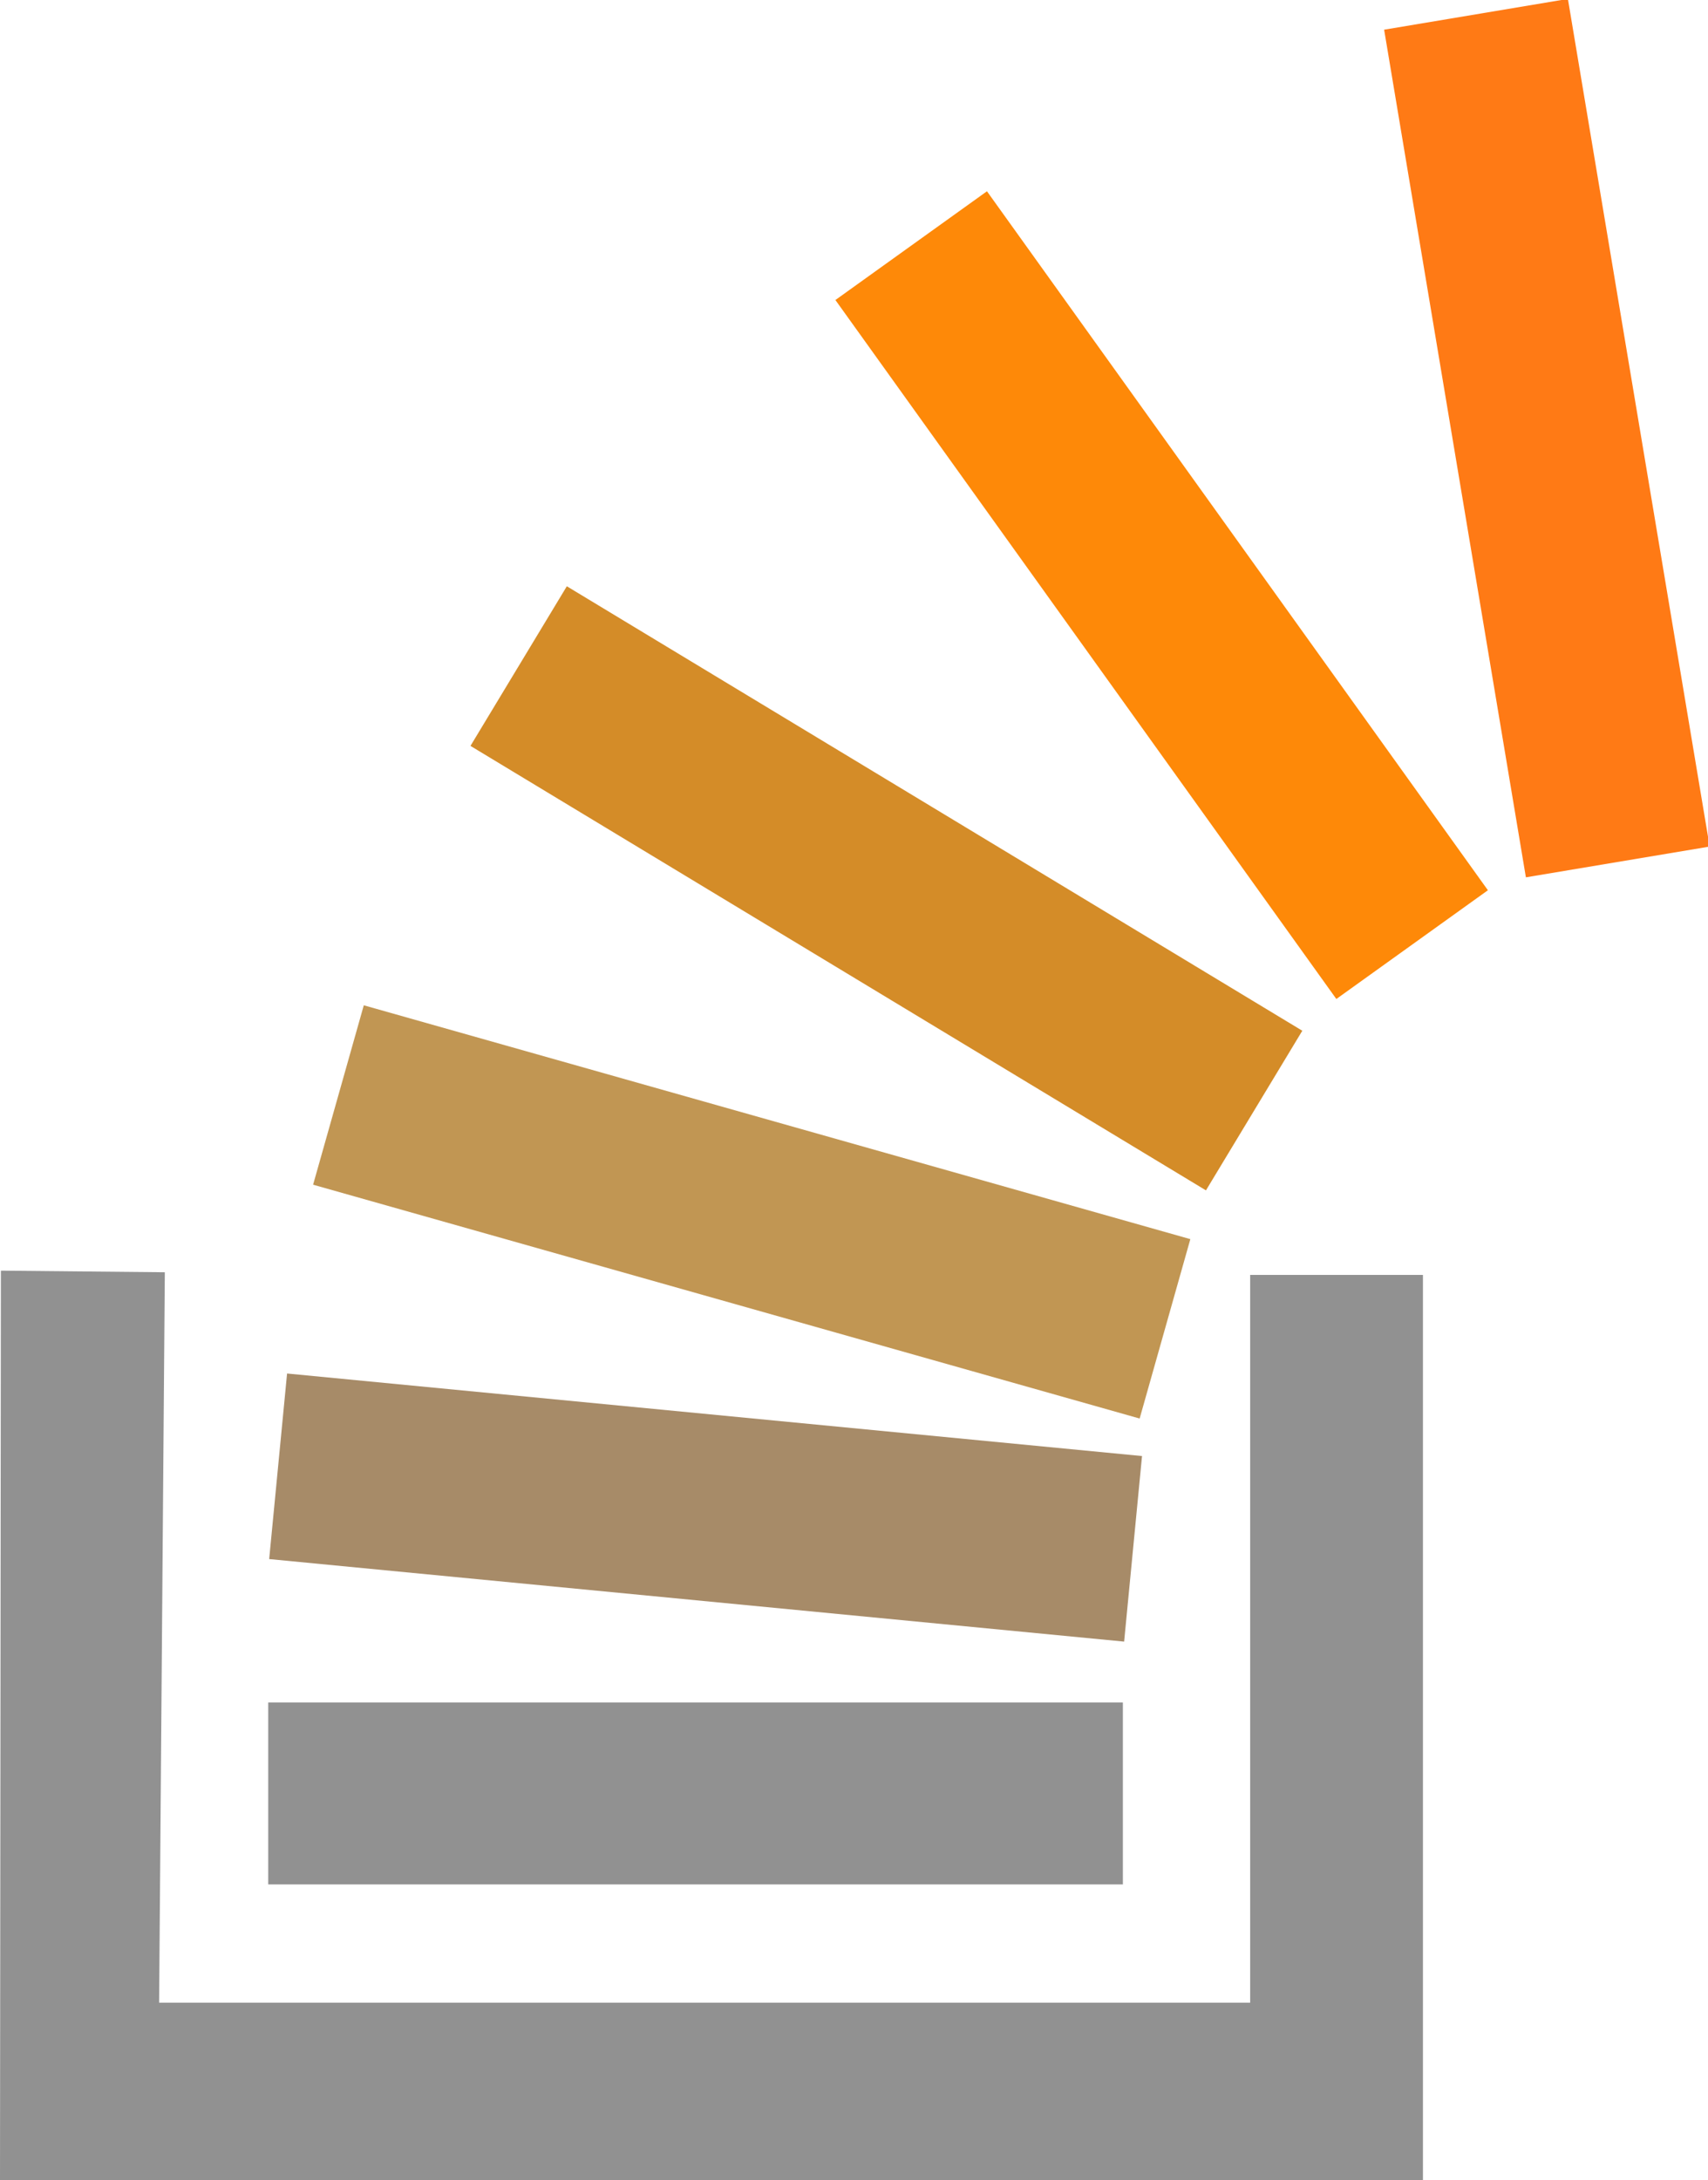
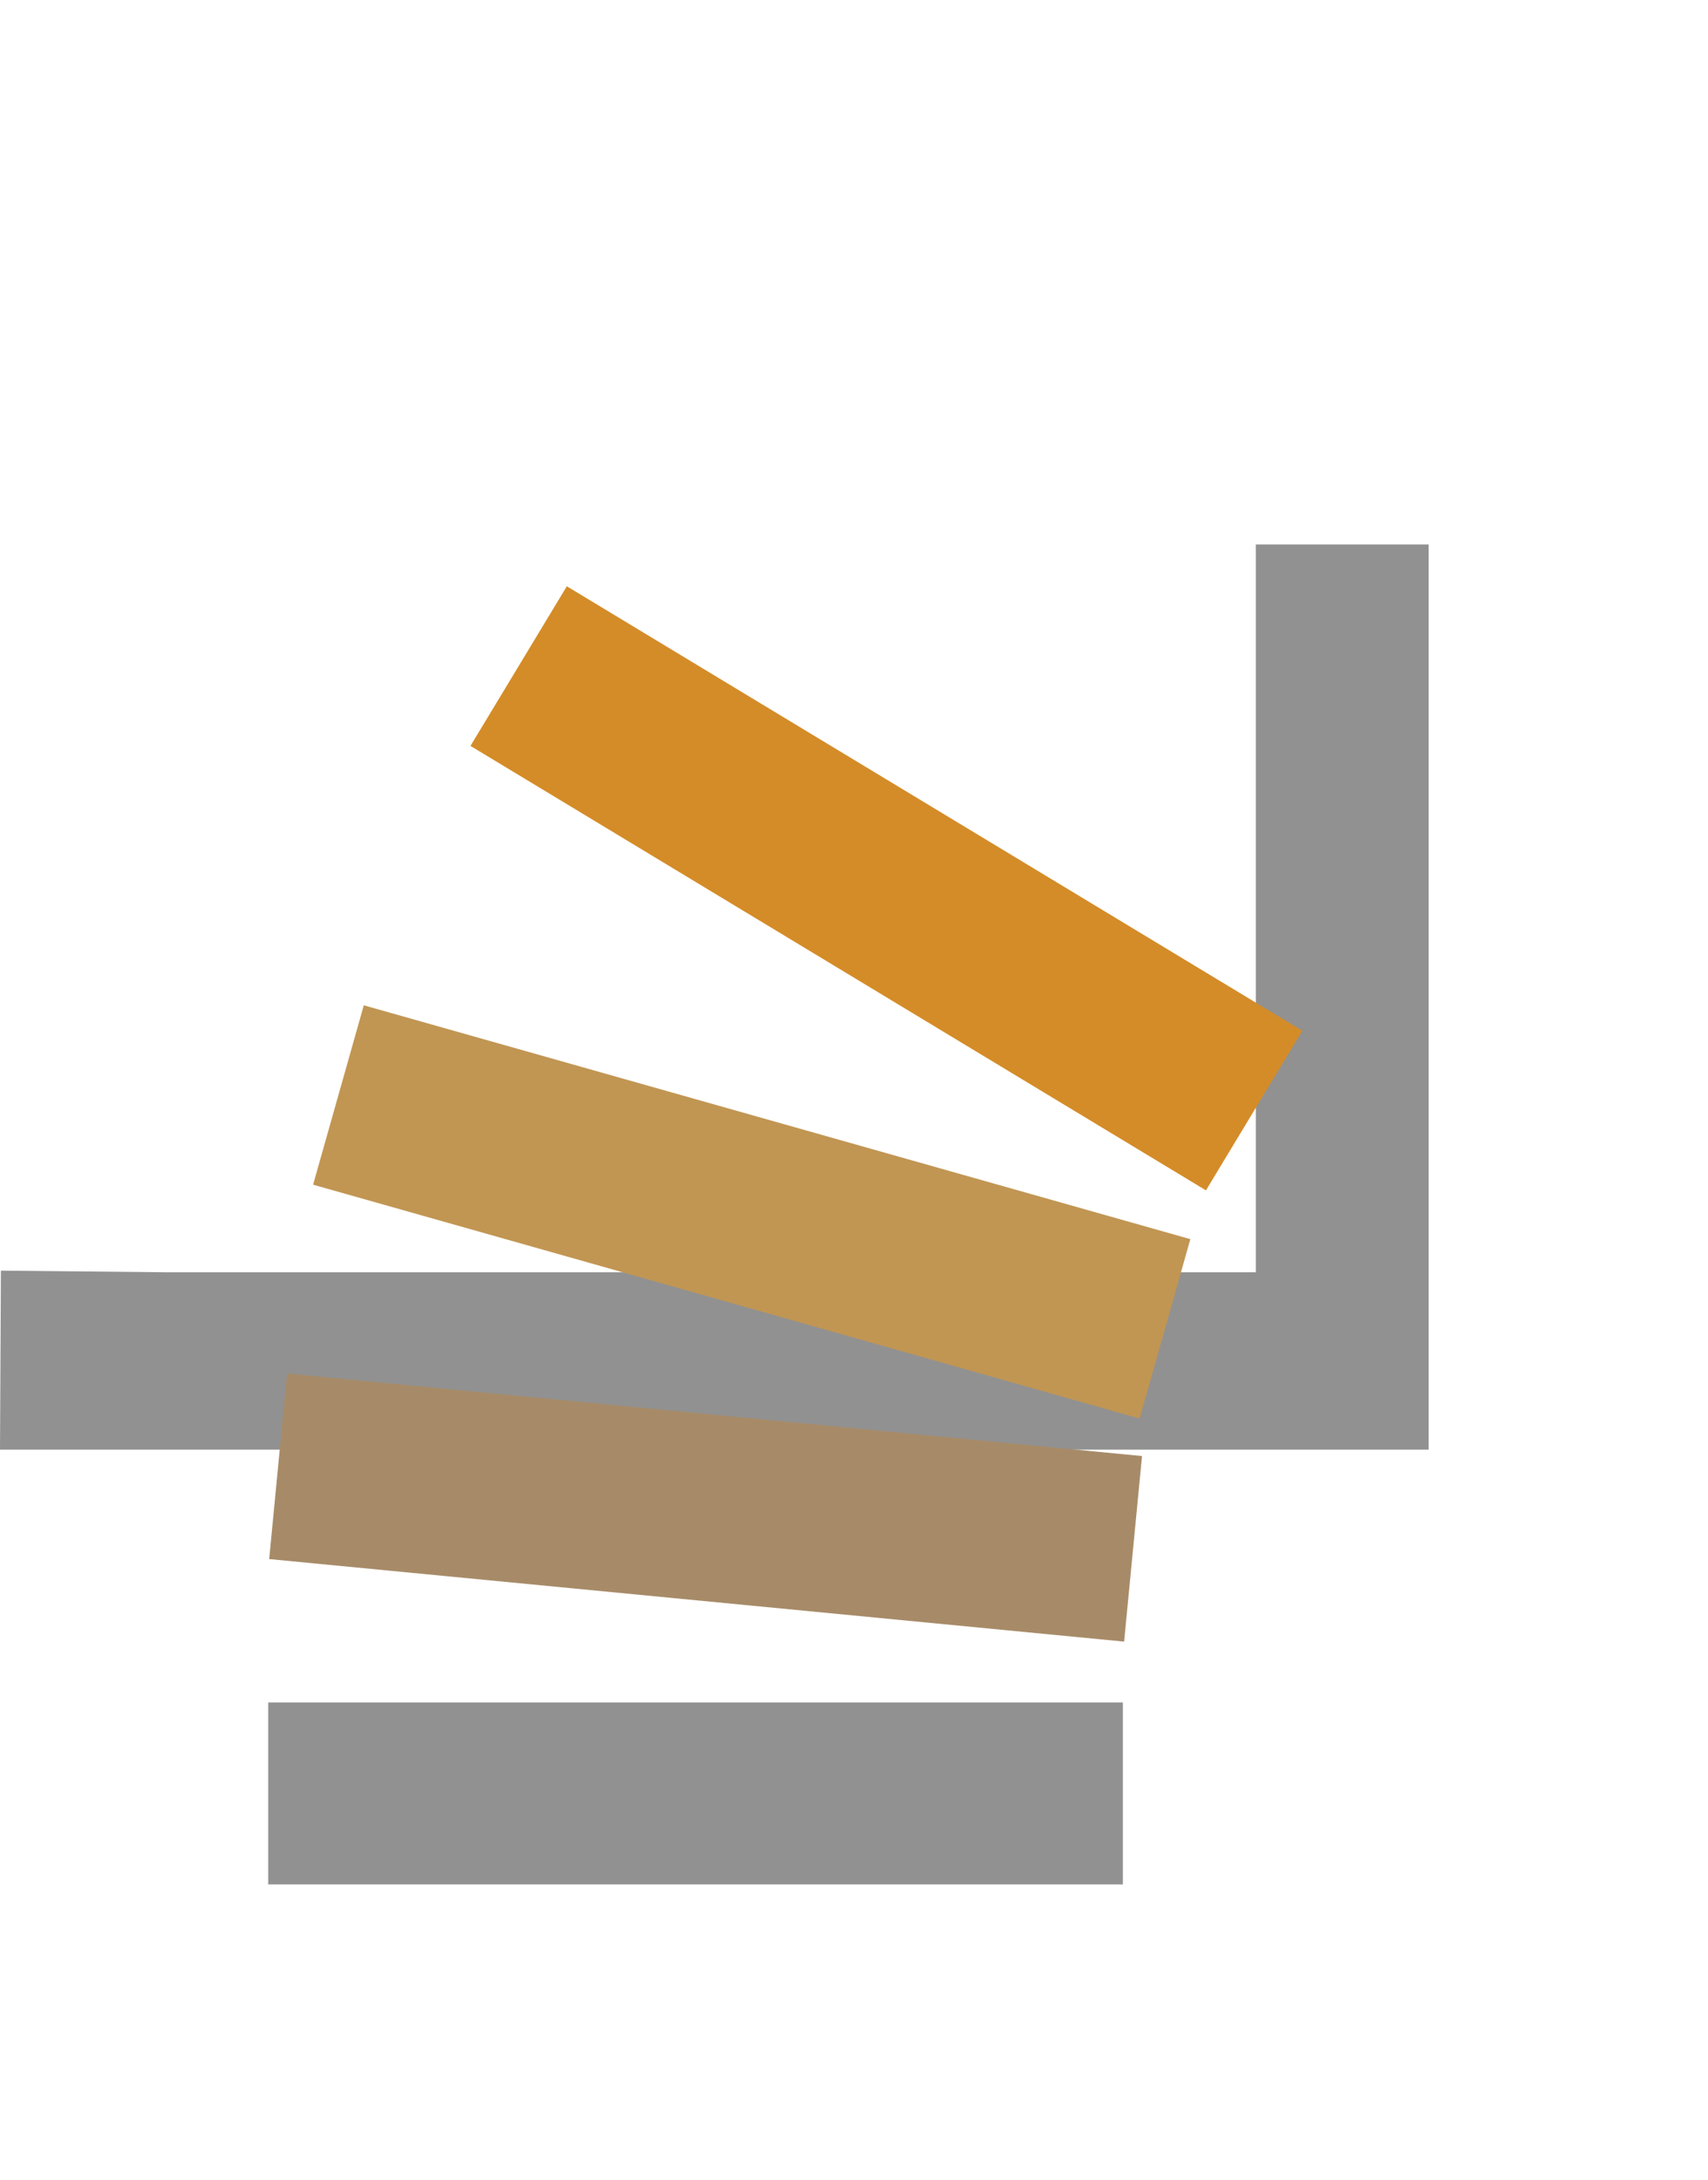
<svg xmlns="http://www.w3.org/2000/svg" version="1.1" id="Layer_1" x="0px" y="0px" width="174.808px" height="222.995px" viewBox="337.029 155.764 174.808 222.995" style="enable-background:new 337.029 155.764 174.808 222.995;" xml:space="preserve">
  <g id="layer1">
-     <path id="path2830" style="fill:#919191;" d="M337.121,285.735l16.777,0.164l-0.584,74.714h111.664v-74.442h17.684v92.588H337.029 L337.121,285.735z" />
+     <path id="path2830" style="fill:#919191;" d="M337.121,285.735l16.777,0.164h111.664v-74.442h17.684v92.588H337.029 L337.121,285.735z" />
    <rect id="rect3604" x="364.479" y="329.903" style="fill:#919191;" width="87.472" height="18.613" />
    <rect id="rect3606" x="365.395" y="300.586" transform="matrix(0.995 0.096 -0.096 0.995 31.698 -37.905)" style="fill:#A78B68;" width="87.941" height="19.076" />
    <rect id="rect3606-1" x="370.28" y="270.138" transform="matrix(0.962 0.272 -0.272 0.962 91.53 -101.996)" style="fill:#C19653;" width="87.936" height="19.075" />
    <rect id="rect3606-1-3" x="383.777" y="237.084" transform="matrix(0.856 0.517 -0.517 0.856 189.101 -185.625)" style="fill:#D48C28;" width="87.937" height="19.075" />
-     <rect id="rect3606-1-3-7" x="411.737" y="206.917" transform="matrix(0.583 0.813 -0.813 0.583 366.222 -280.046)" style="fill:#FE8908;" width="87.941" height="19.079" />
-     <rect id="rect3606-1-3-7-6" x="451.216" y="191.163" transform="matrix(0.165 0.986 -0.986 0.165 611.534 -320.787)" style="fill:#FF7A15;" width="87.933" height="19.075" />
  </g>
</svg>